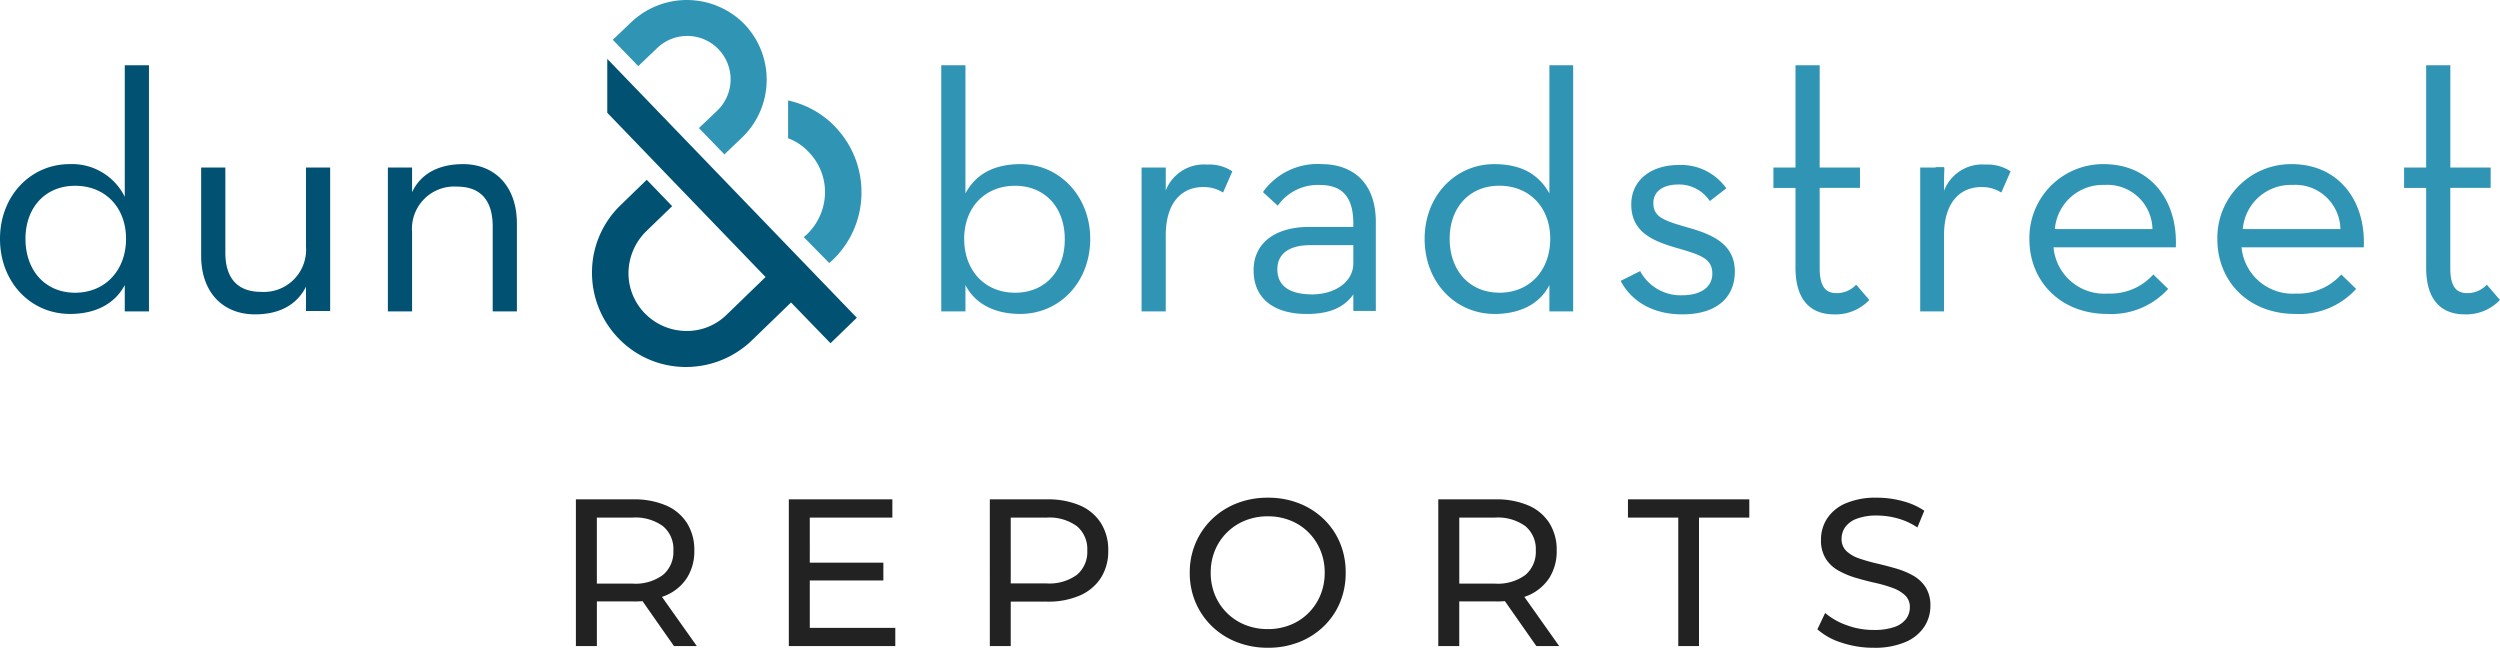
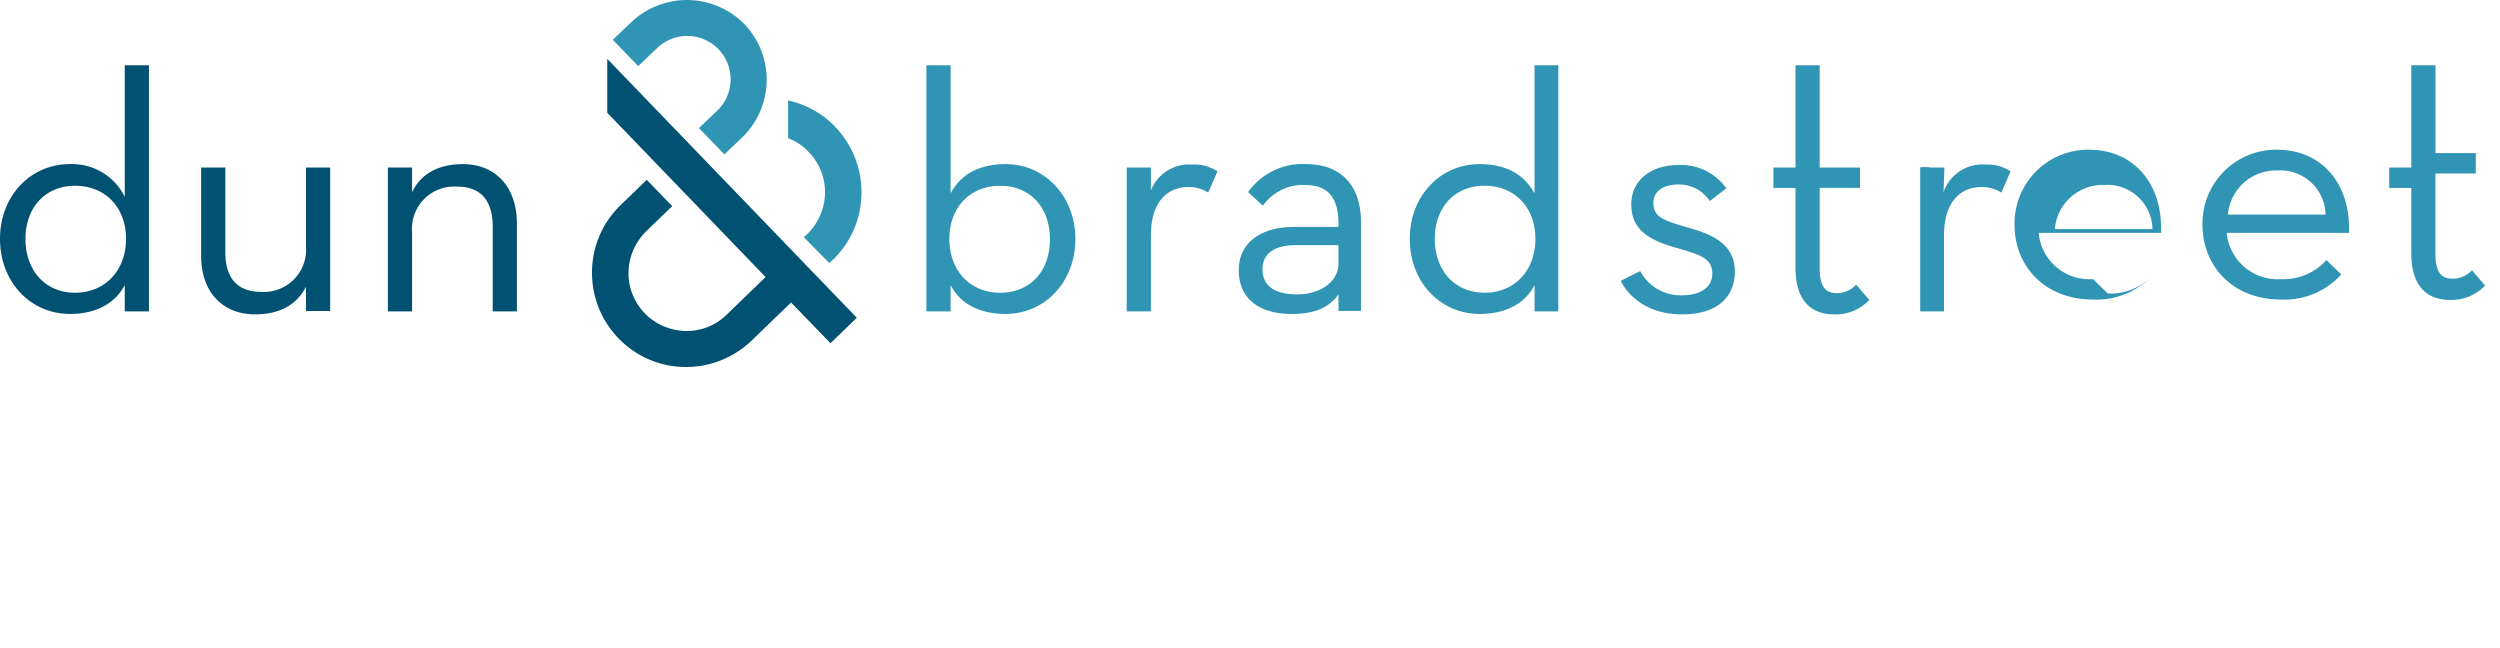
<svg xmlns="http://www.w3.org/2000/svg" width="295.682" height="76.611" data-name="Group 7677" viewBox="0 0 295.682 76.611">
  <path fill="#005172" d="m71.825 6.965 29.513 30.617-3.112 3.012-4.668-4.819-4.618 4.467a11.227 11.227 0 0 1-7.981 3.162 11.034 11.034 0 0 1-7.83-3.413 11.147 11.147 0 0 1-3.111-7.926 11.034 11.034 0 0 1 3.413-7.83l3.062-2.97 3.007 3.117-3.062 2.961a6.983 6.983 0 0 0-2.103 4.822 6.781 6.781 0 0 0 1.907 4.869 6.889 6.889 0 0 0 4.818 2.108 6.7 6.7 0 0 0 4.869-1.907l4.618-4.47-18.722-19.426V6.965Zm-54.207.753v29.111h-2.862v-3.112c-1.2 2.259-3.513 3.413-6.475 3.413C3.614 37.13 0 33.365 0 28.246c0-5.069 3.614-8.834 8.232-8.834a6.948 6.948 0 0 1 6.525 3.865V7.718h2.861Zm-2.71 20.529c0-3.664-2.409-6.274-6.023-6.274-3.564 0-5.872 2.61-5.872 6.274 0 3.714 2.309 6.374 5.872 6.374s6.022-2.656 6.022-6.375Zm21.281.9a4.994 4.994 0 0 1-5.32 5.371c-2.811 0-4.216-1.656-4.216-4.618V19.814h-2.862v10.44c0 4.367 2.61 6.927 6.374 6.927 2.71 0 4.869-1 6.023-3.262v2.861h2.861V19.814h-2.86v9.336Zm18.571-9.734c-2.71 0-4.919 1-6.023 3.313v-2.912h-2.861v17.015h2.861v-9.386a4.994 4.994 0 0 1 5.32-5.371c2.861 0 4.216 1.707 4.216 4.718v10.039h2.861V26.44c0-4.417-2.61-7.027-6.374-7.027Z" data-name="Path 26035" />
-   <path fill="#3095b4" d="M98.777 14.996a11.147 11.147 0 0 1 3.112 7.93 11.034 11.034 0 0 1-3.413 7.83l-.4.351-3.012-3.062.4-.351a6.983 6.983 0 0 0 2.113-4.817 6.781 6.781 0 0 0-1.907-4.869 6.281 6.281 0 0 0-2.459-1.656v-4.468a10.868 10.868 0 0 1 5.571 3.112M74.635 2.648l-2.158 2.058 3.012 3.112 2.158-2.058a5.13 5.13 0 1 1 7.127 7.378l-2.108 2.008 3.012 3.112 2.108-2.008a9.5 9.5 0 0 0 .251-13.4 9.544 9.544 0 0 0-13.4-.2m117.046 30.565c1.1 2.158 3.513 3.965 7.278 3.965 4.266 0 6.224-2.158 6.224-5.069 0-3.313-2.761-4.417-5.622-5.22-3.012-.853-4.015-1.3-4.015-2.911 0-1.3 1.1-2.158 2.961-2.158a4.348 4.348 0 0 1 3.714 1.957l1.954-1.502a6.553 6.553 0 0 0-5.672-2.761c-3.112 0-5.571 1.707-5.571 4.668 0 3.212 2.459 4.266 5.12 5.069 2.961.853 4.467 1.255 4.467 3.112 0 1.556-1.3 2.56-3.614 2.56a5.415 5.415 0 0 1-4.919-2.861l-2.309 1.154m20.679-1.556c0 4.015 1.957 5.521 4.567 5.521a5.488 5.488 0 0 0 4.166-1.707l-1.556-1.807a3.117 3.117 0 0 1-2.309 1c-1.255 0-2.008-.7-2.008-2.961v-9.485h4.768v-2.409h-4.768V7.718h-2.861v12.1h-2.61v2.409h2.61v9.436m14.706 5.17h2.861v-8.988c0-3.965 1.957-5.722 4.417-5.722a4.258 4.258 0 0 1 2.359.652l1.1-2.51a4.919 4.919 0 0 0-2.961-.8 4.839 4.839 0 0 0-4.969 3.262l.1-2.911h-2.861v17.013Zm27.514-9.741a5.332 5.332 0 0 0-5.672-5.22 5.694 5.694 0 0 0-5.872 5.22Zm-5.27 7.629a6.825 6.825 0 0 0 5.371-2.259l1.757 1.707a9.048 9.048 0 0 1-7.177 2.961c-5.571 0-9.235-3.865-9.235-8.834a8.721 8.721 0 0 1 8.784-8.884c5.471 0 8.784 4.216 8.533 9.838h-14.463a6.019 6.019 0 0 0 6.425 5.471m27.505-7.629a5.332 5.332 0 0 0-5.672-5.22 5.694 5.694 0 0 0-5.873 5.22Zm-5.27 7.629a6.825 6.825 0 0 0 5.371-2.259l1.757 1.707a9.048 9.048 0 0 1-7.177 2.961c-5.571 0-9.235-3.865-9.235-8.834a8.721 8.721 0 0 1 8.784-8.884c5.471 0 8.784 4.216 8.533 9.838h-14.456a6.051 6.051 0 0 0 6.425 5.471m15.409-3.062c0 4.015 1.958 5.521 4.567 5.521a5.488 5.488 0 0 0 4.162-1.703l-1.556-1.807a3.117 3.117 0 0 1-2.309 1c-1.255 0-2.008-.7-2.008-2.961v-9.486h4.773v-2.409h-4.768V7.718h-2.861v12.1h-2.61v2.409h2.61v9.436m-166.236-12.25c-3.162 0-5.32 1.2-6.525 3.463V7.718h-2.861v29.111h2.861v-3.112c1.154 2.259 3.513 3.413 6.475 3.413 4.668 0 8.282-3.764 8.282-8.884-.001-5.019-3.615-8.833-8.232-8.833Zm-.652 15.208c-3.614 0-6.023-2.66-6.023-6.374 0-3.664 2.409-6.274 6.023-6.274 3.564 0 5.872 2.61 5.872 6.274.045 3.714-2.255 6.374-5.873 6.374Zm17.818-12.1v-2.71h-2.861v17.018h2.86v-8.984c0-3.965 1.957-5.722 4.417-5.722a4.258 4.258 0 0 1 2.359.652l1.1-2.51a4.918 4.918 0 0 0-2.961-.8 4.855 4.855 0 0 0-4.915 3.06Zm18.42-3.112a7.914 7.914 0 0 0-6.927 3.313l1.757 1.606a5.77 5.77 0 0 1 4.969-2.451c2.51 0 3.965 1.255 3.965 4.567v.4h-5.32c-3.564 0-6.475 1.656-6.475 5.12 0 3.513 2.61 5.17 6.274 5.17 2.61 0 4.367-.7 5.521-2.309v1.952h2.66V26.389c.055-4.718-2.66-6.976-6.424-6.976Zm3.764 11.745c0 2.208-2.208 3.664-4.869 3.664s-4.116-1-4.116-2.961c0-2.058 1.707-2.861 3.865-2.861h5.12Zm23.189-23.44v15.163c-1.255-2.259-3.313-3.463-6.525-3.463-4.618 0-8.231 3.764-8.231 8.834 0 5.12 3.614 8.884 8.282 8.884 2.961 0 5.32-1.154 6.475-3.413v3.112h2.811V7.718h-2.811Zm-5.923 26.9c-3.564 0-5.872-2.66-5.872-6.374 0-3.664 2.309-6.274 5.872-6.274 3.614 0 6.023 2.61 6.023 6.274 0 3.721-2.409 6.381-6.023 6.381Zm51.6-10.34h1v-4.51h-1Z" data-name="Path 26036" />
-   <path fill="#222" d="M68.113 76.413V59.061h6.767a9.515 9.515 0 0 1 3.892.719 5.511 5.511 0 0 1 2.479 2.082 5.92 5.92 0 0 1 .868 3.247 5.858 5.858 0 0 1-.868 3.235 5.538 5.538 0 0 1-2.479 2.07 9.515 9.515 0 0 1-3.892.719h-5.4l1.115-1.14v6.42Zm11.6 0-4.412-6.3h2.652l4.462 6.3Zm-9.121-6.172-1.116-1.215h5.33a5.489 5.489 0 0 0 3.606-1.029 3.561 3.561 0 0 0 1.231-2.888 3.524 3.524 0 0 0-1.227-2.875 5.537 5.537 0 0 0-3.61-1.016h-5.33l1.116-1.243Zm24.961-3.694h8.924v2.107h-8.924Zm.223 7.709h10.113v2.157H93.297V59.061h12.246v2.157h-9.767Zm21.293 2.157V59.061h6.767a9.515 9.515 0 0 1 3.892.719 5.511 5.511 0 0 1 2.479 2.082 5.92 5.92 0 0 1 .868 3.247 5.858 5.858 0 0 1-.868 3.235 5.615 5.615 0 0 1-2.479 2.082 9.374 9.374 0 0 1-3.892.731h-5.4l1.107-1.164v6.42Zm2.474-6.172-1.111-1.24h5.329a5.537 5.537 0 0 0 3.607-1.016 3.524 3.524 0 0 0 1.227-2.875 3.524 3.524 0 0 0-1.227-2.875 5.537 5.537 0 0 0-3.607-1.016h-5.329l1.111-1.244Zm30.414 6.37a9.949 9.949 0 0 1-3.681-.669 8.8 8.8 0 0 1-2.933-1.867 8.64 8.64 0 0 1-1.933-2.813 8.8 8.8 0 0 1-.694-3.52 8.8 8.8 0 0 1 .694-3.52 8.64 8.64 0 0 1 1.933-2.818 8.83 8.83 0 0 1 2.925-1.871 9.922 9.922 0 0 1 3.693-.669 9.92 9.92 0 0 1 3.656.657 8.836 8.836 0 0 1 2.926 1.854 8.394 8.394 0 0 1 1.933 2.813 9.006 9.006 0 0 1 .682 3.545 9.006 9.006 0 0 1-.682 3.545 8.394 8.394 0 0 1-1.933 2.817 8.836 8.836 0 0 1-2.925 1.859 9.919 9.919 0 0 1-3.656.657Zm0-2.206a7.047 7.047 0 0 0 2.665-.5 6.335 6.335 0 0 0 2.132-1.4 6.526 6.526 0 0 0 1.413-2.119 6.8 6.8 0 0 0 .508-2.652 6.8 6.8 0 0 0-.508-2.652 6.526 6.526 0 0 0-1.409-2.117 6.335 6.335 0 0 0-2.132-1.4 7.047 7.047 0 0 0-2.665-.5 7.114 7.114 0 0 0-2.689.5 6.47 6.47 0 0 0-2.144 1.4 6.43 6.43 0 0 0-1.425 2.12 6.8 6.8 0 0 0-.508 2.652 6.8 6.8 0 0 0 .508 2.652 6.43 6.43 0 0 0 1.425 2.119 6.47 6.47 0 0 0 2.144 1.4 7.114 7.114 0 0 0 2.69.497Zm20.152 2.008V59.061h6.767a9.515 9.515 0 0 1 3.892.719 5.511 5.511 0 0 1 2.479 2.082 5.92 5.92 0 0 1 .868 3.247 5.858 5.858 0 0 1-.868 3.235 5.538 5.538 0 0 1-2.479 2.07 9.515 9.515 0 0 1-3.892.719h-5.4l1.115-1.14v6.42Zm11.6 0-4.412-6.3h2.652l4.462 6.3Zm-9.116-6.172-1.115-1.215h5.329a5.489 5.489 0 0 0 3.607-1.029 3.561 3.561 0 0 0 1.229-2.888 3.524 3.524 0 0 0-1.227-2.875 5.537 5.537 0 0 0-3.607-1.016h-5.329l1.113-1.243Zm25.9 6.172V61.218h-5.95v-2.157h14.352v2.157h-5.949v15.195Zm23.1.2a11.84 11.84 0 0 1-3.793-.607 7.769 7.769 0 0 1-2.851-1.574l.917-1.933a8.05 8.05 0 0 0 2.528 1.438 9.12 9.12 0 0 0 3.2.57 7.229 7.229 0 0 0 2.454-.347 2.91 2.91 0 0 0 1.388-.954 2.265 2.265 0 0 0 .446-1.376 1.877 1.877 0 0 0-.583-1.438 4.322 4.322 0 0 0-1.512-.88 16.818 16.818 0 0 0-2.044-.585q-1.115-.248-2.243-.583a10.041 10.041 0 0 1-2.057-.855 4.207 4.207 0 0 1-1.5-1.4 4.1 4.1 0 0 1-.57-2.268 4.557 4.557 0 0 1 .706-2.466 4.906 4.906 0 0 1 2.181-1.81 8.976 8.976 0 0 1 3.755-.682 11.594 11.594 0 0 1 3 .4 8.362 8.362 0 0 1 2.578 1.14l-.818 1.983a7.972 7.972 0 0 0-2.355-1.078 9.209 9.209 0 0 0-2.4-.335 6.62 6.62 0 0 0-2.4.372 2.931 2.931 0 0 0-1.376.992 2.364 2.364 0 0 0-.434 1.388 1.908 1.908 0 0 0 .583 1.462 4.183 4.183 0 0 0 1.512.868 20.436 20.436 0 0 0 2.045.583q1.115.26 2.243.583a9.581 9.581 0 0 1 2.057.843 4.248 4.248 0 0 1 1.493 1.383 3.991 3.991 0 0 1 .57 2.231 4.457 4.457 0 0 1-.719 2.442 4.973 4.973 0 0 1-2.219 1.81 9.152 9.152 0 0 1-3.777.681Z" data-name="Path 26037" />
+   <path fill="#3095b4" d="M98.777 14.996a11.147 11.147 0 0 1 3.112 7.93 11.034 11.034 0 0 1-3.413 7.83l-.4.351-3.012-3.062.4-.351a6.983 6.983 0 0 0 2.113-4.817 6.781 6.781 0 0 0-1.907-4.869 6.281 6.281 0 0 0-2.459-1.656v-4.468a10.868 10.868 0 0 1 5.571 3.112M74.635 2.648l-2.158 2.058 3.012 3.112 2.158-2.058a5.13 5.13 0 1 1 7.127 7.378l-2.108 2.008 3.012 3.112 2.108-2.008a9.5 9.5 0 0 0 .251-13.4 9.544 9.544 0 0 0-13.4-.2m117.046 30.565c1.1 2.158 3.513 3.965 7.278 3.965 4.266 0 6.224-2.158 6.224-5.069 0-3.313-2.761-4.417-5.622-5.22-3.012-.853-4.015-1.3-4.015-2.911 0-1.3 1.1-2.158 2.961-2.158a4.348 4.348 0 0 1 3.714 1.957l1.954-1.502a6.553 6.553 0 0 0-5.672-2.761c-3.112 0-5.571 1.707-5.571 4.668 0 3.212 2.459 4.266 5.12 5.069 2.961.853 4.467 1.255 4.467 3.112 0 1.556-1.3 2.56-3.614 2.56a5.415 5.415 0 0 1-4.919-2.861l-2.309 1.154m20.679-1.556c0 4.015 1.957 5.521 4.567 5.521a5.488 5.488 0 0 0 4.166-1.707l-1.556-1.807a3.117 3.117 0 0 1-2.309 1c-1.255 0-2.008-.7-2.008-2.961v-9.485h4.768v-2.409h-4.768V7.718h-2.861v12.1h-2.61v2.409h2.61v9.436m14.706 5.17h2.861v-8.988c0-3.965 1.957-5.722 4.417-5.722a4.258 4.258 0 0 1 2.359.652l1.1-2.51a4.919 4.919 0 0 0-2.961-.8 4.839 4.839 0 0 0-4.969 3.262l.1-2.911h-2.861v17.013Zm27.514-9.741a5.332 5.332 0 0 0-5.672-5.22 5.694 5.694 0 0 0-5.872 5.22Zm-5.27 7.629a6.825 6.825 0 0 0 5.371-2.259a9.048 9.048 0 0 1-7.177 2.961c-5.571 0-9.235-3.865-9.235-8.834a8.721 8.721 0 0 1 8.784-8.884c5.471 0 8.784 4.216 8.533 9.838h-14.463a6.019 6.019 0 0 0 6.425 5.471m27.505-7.629a5.332 5.332 0 0 0-5.672-5.22 5.694 5.694 0 0 0-5.873 5.22Zm-5.27 7.629a6.825 6.825 0 0 0 5.371-2.259l1.757 1.707a9.048 9.048 0 0 1-7.177 2.961c-5.571 0-9.235-3.865-9.235-8.834a8.721 8.721 0 0 1 8.784-8.884c5.471 0 8.784 4.216 8.533 9.838h-14.456a6.051 6.051 0 0 0 6.425 5.471m15.409-3.062c0 4.015 1.958 5.521 4.567 5.521a5.488 5.488 0 0 0 4.162-1.703l-1.556-1.807a3.117 3.117 0 0 1-2.309 1c-1.255 0-2.008-.7-2.008-2.961v-9.486h4.773v-2.409h-4.768V7.718h-2.861v12.1h-2.61v2.409h2.61v9.436m-166.236-12.25c-3.162 0-5.32 1.2-6.525 3.463V7.718h-2.861v29.111h2.861v-3.112c1.154 2.259 3.513 3.413 6.475 3.413 4.668 0 8.282-3.764 8.282-8.884-.001-5.019-3.615-8.833-8.232-8.833Zm-.652 15.208c-3.614 0-6.023-2.66-6.023-6.374 0-3.664 2.409-6.274 6.023-6.274 3.564 0 5.872 2.61 5.872 6.274.045 3.714-2.255 6.374-5.873 6.374Zm17.818-12.1v-2.71h-2.861v17.018h2.86v-8.984c0-3.965 1.957-5.722 4.417-5.722a4.258 4.258 0 0 1 2.359.652l1.1-2.51a4.918 4.918 0 0 0-2.961-.8 4.855 4.855 0 0 0-4.915 3.06Zm18.42-3.112a7.914 7.914 0 0 0-6.927 3.313l1.757 1.606a5.77 5.77 0 0 1 4.969-2.451c2.51 0 3.965 1.255 3.965 4.567v.4h-5.32c-3.564 0-6.475 1.656-6.475 5.12 0 3.513 2.61 5.17 6.274 5.17 2.61 0 4.367-.7 5.521-2.309v1.952h2.66V26.389c.055-4.718-2.66-6.976-6.424-6.976Zm3.764 11.745c0 2.208-2.208 3.664-4.869 3.664s-4.116-1-4.116-2.961c0-2.058 1.707-2.861 3.865-2.861h5.12Zm23.189-23.44v15.163c-1.255-2.259-3.313-3.463-6.525-3.463-4.618 0-8.231 3.764-8.231 8.834 0 5.12 3.614 8.884 8.282 8.884 2.961 0 5.32-1.154 6.475-3.413v3.112h2.811V7.718h-2.811Zm-5.923 26.9c-3.564 0-5.872-2.66-5.872-6.374 0-3.664 2.309-6.274 5.872-6.274 3.614 0 6.023 2.61 6.023 6.274 0 3.721-2.409 6.381-6.023 6.381Zm51.6-10.34h1v-4.51h-1Z" data-name="Path 26036" />
</svg>